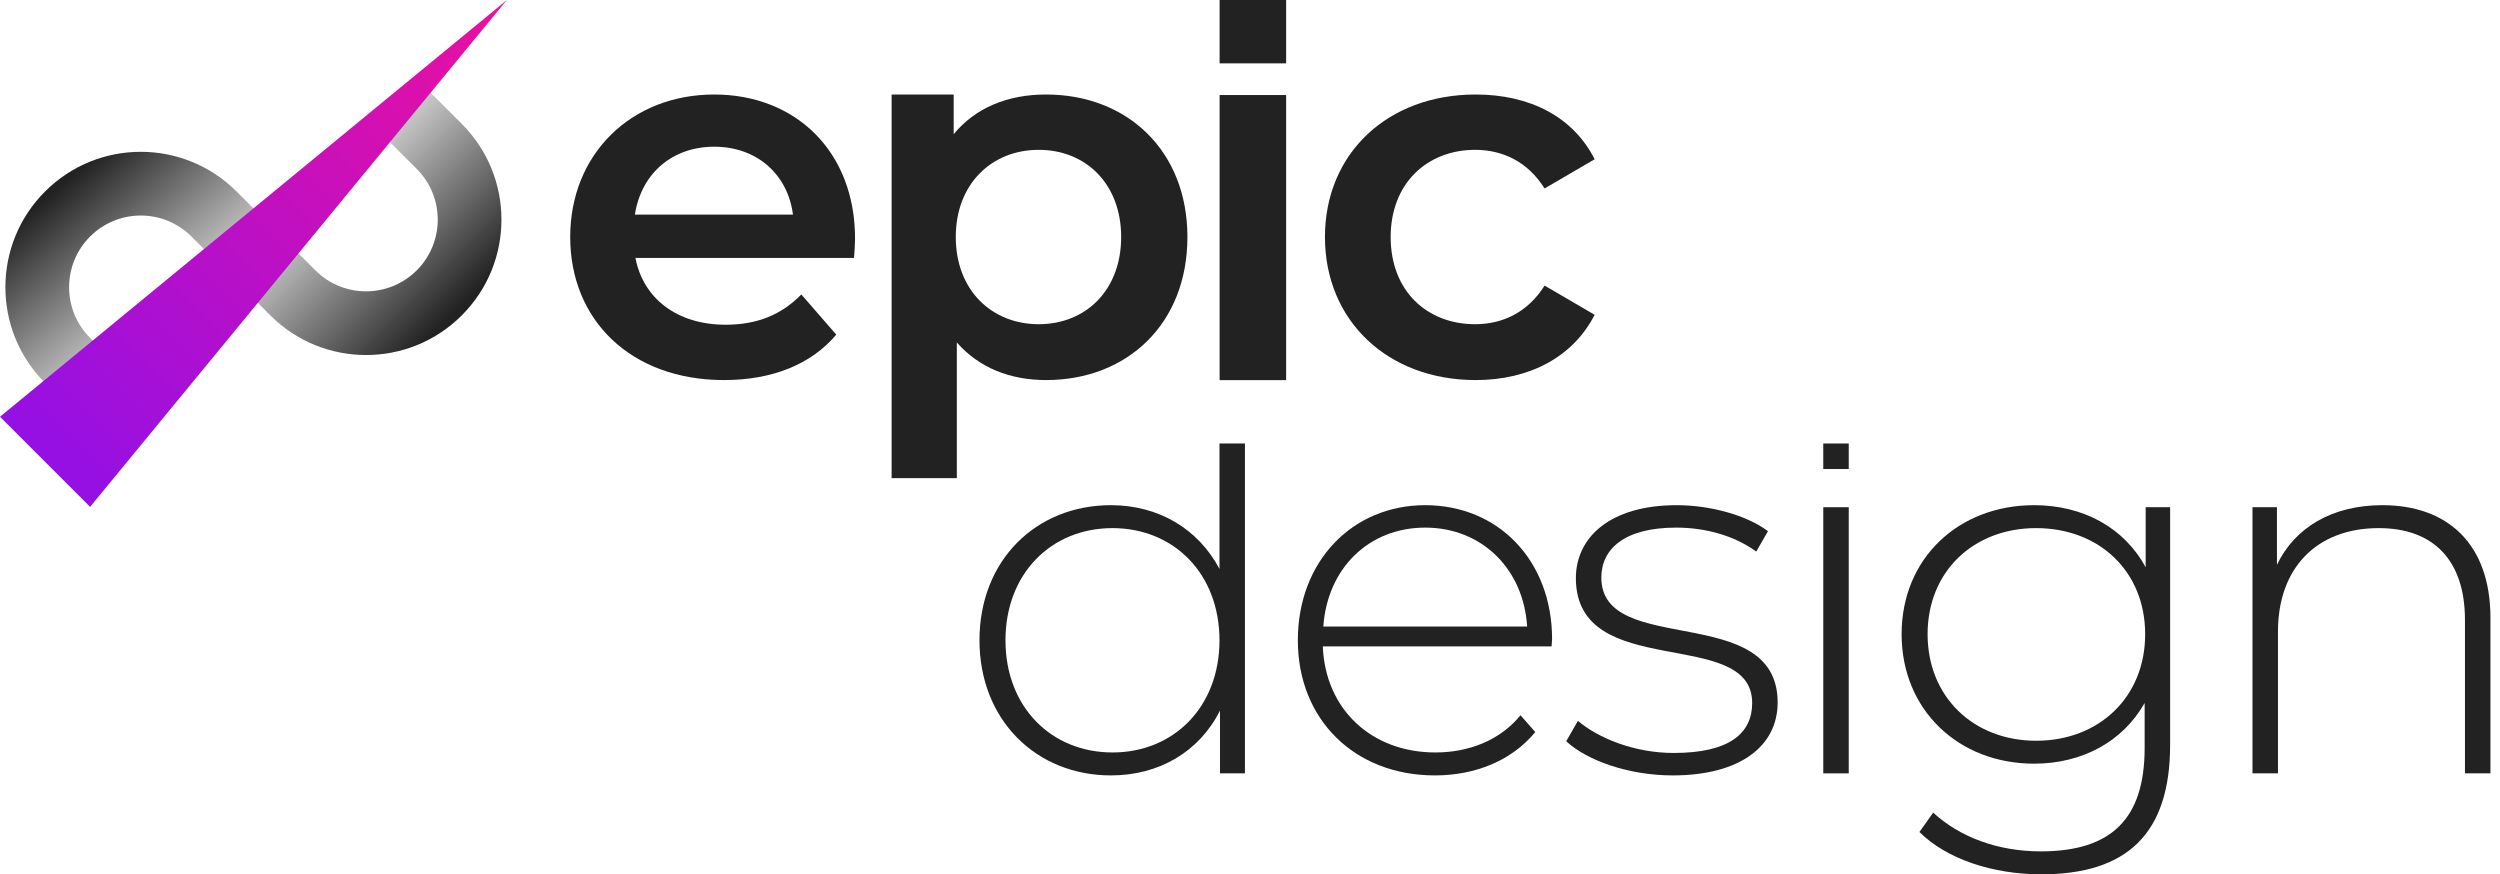
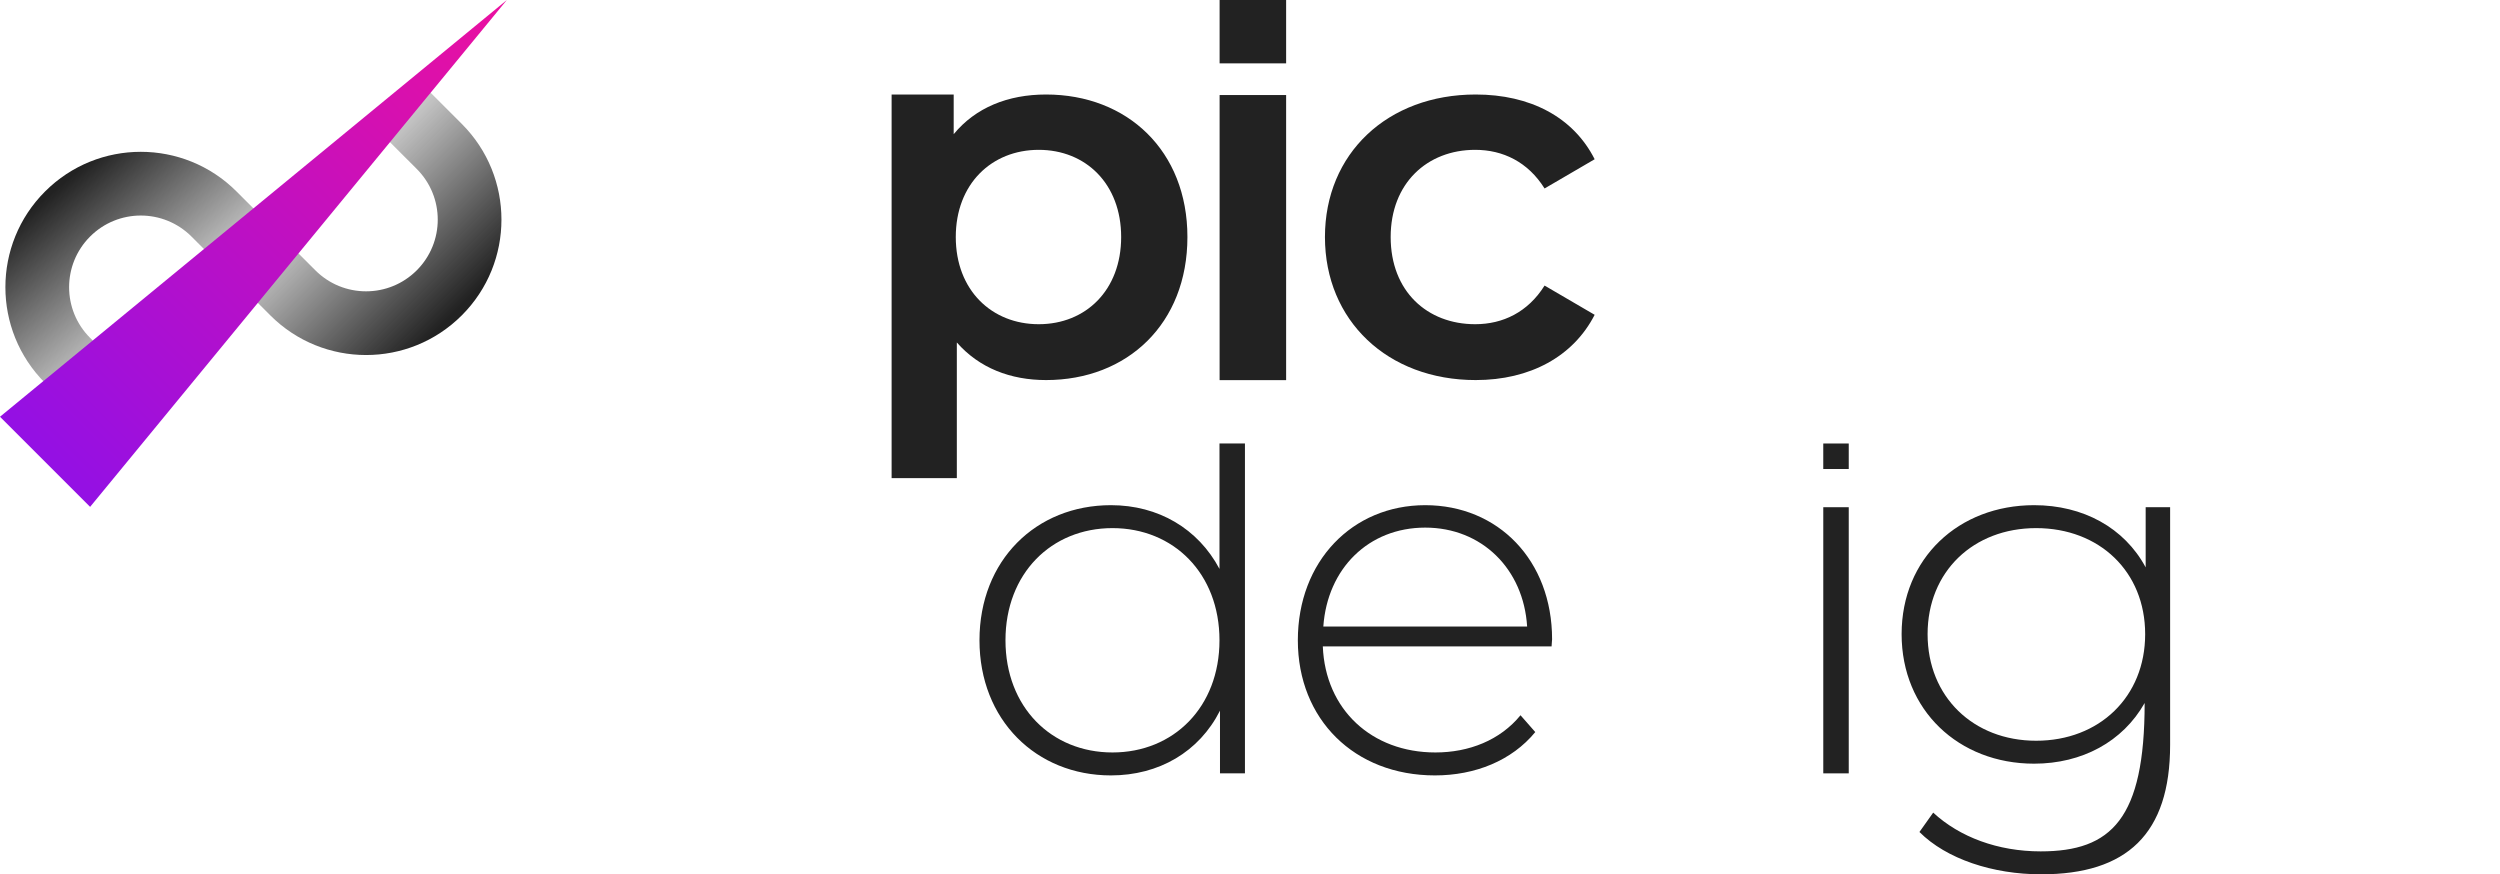
<svg xmlns="http://www.w3.org/2000/svg" width="183" height="64" viewBox="0 0 183 64" fill="none">
  <path fill-rule="evenodd" clip-rule="evenodd" d="M33.803 9.069C37.674 12.94 37.674 19.215 33.803 23.085C29.933 26.956 23.658 26.956 19.787 23.085L16.902 20.2L20.2 16.902L23.085 19.788C25.134 21.837 28.457 21.837 30.506 19.788C32.555 17.738 32.555 14.416 30.506 12.367L27.62 9.482L30.918 6.184L33.803 9.069Z" fill="url(#paint0_linear_179_161)" />
  <path fill-rule="evenodd" clip-rule="evenodd" d="M14.016 17.314C11.967 15.265 8.645 15.265 6.596 17.314C4.546 19.363 4.546 22.685 6.596 24.734L9.481 27.62L6.183 30.918L3.298 28.032L4.947 26.383L3.298 28.032C-0.573 24.162 -0.573 17.887 3.298 14.016C7.168 10.146 13.443 10.146 17.314 14.016L20.199 16.902L16.901 20.2L14.016 17.314Z" fill="url(#paint1_linear_179_161)" />
  <path fill-rule="evenodd" clip-rule="evenodd" d="M0 30.506L37.102 0L6.596 37.102L0 30.506Z" fill="url(#paint2_linear_179_161)" />
  <path d="M89.275 6.957H94.145V27.826H89.275V6.957Z" fill="#222222" />
  <path d="M89.275 0H94.145V4.638H89.275V0Z" fill="#222222" />
-   <path d="M62.59 17.465C62.59 11.083 58.236 6.918 52.279 6.918C46.207 6.918 41.739 11.274 41.739 17.35C41.739 23.426 46.169 27.821 53.005 27.821C56.518 27.821 59.382 26.674 61.215 24.496L58.657 21.554C57.206 23.044 55.411 23.77 53.119 23.77C49.568 23.77 47.086 21.859 46.513 18.879H62.514C62.552 18.42 62.59 17.847 62.59 17.465ZM52.279 10.739C55.411 10.739 57.664 12.764 58.046 15.707H46.474C46.933 12.726 49.186 10.739 52.279 10.739Z" fill="#222222" />
  <path d="M76.57 6.918C73.782 6.918 71.414 7.873 69.81 9.822V6.918H65.266V35H70.04V25.069C71.682 26.942 73.973 27.821 76.57 27.821C82.527 27.821 86.919 23.694 86.919 17.35C86.919 11.045 82.527 6.918 76.57 6.918ZM76.035 23.732C72.598 23.732 69.963 21.248 69.963 17.35C69.963 13.452 72.598 10.968 76.035 10.968C79.472 10.968 82.069 13.452 82.069 17.35C82.069 21.248 79.472 23.732 76.035 23.732Z" fill="#222222" />
  <path d="M108.022 27.821C111.994 27.821 115.163 26.101 116.729 23.044L113.063 20.904C111.841 22.853 110.008 23.732 107.984 23.732C104.471 23.732 101.797 21.324 101.797 17.35C101.797 13.414 104.471 10.968 107.984 10.968C110.008 10.968 111.841 11.847 113.063 13.796L116.729 11.656C115.163 8.561 111.994 6.918 108.022 6.918C101.568 6.918 96.986 11.236 96.986 17.35C96.986 23.464 101.568 27.821 108.022 27.821Z" fill="#222222" />
  <path d="M89.266 32.464V41.644C87.699 38.696 84.79 36.979 81.321 36.979C75.838 36.979 71.698 41.01 71.698 46.869C71.698 52.691 75.838 56.76 81.321 56.76C84.827 56.76 87.774 55.043 89.303 52.02V56.61H91.13V32.464H89.266ZM81.433 55.08C76.957 55.08 73.601 51.758 73.601 46.869C73.601 41.98 76.957 38.658 81.433 38.658C85.909 38.658 89.266 41.98 89.266 46.869C89.266 51.758 85.909 55.08 81.433 55.08Z" fill="#222222" />
  <path d="M113.613 46.795C113.613 41.01 109.66 36.979 104.326 36.979C98.993 36.979 95.002 41.084 95.002 46.869C95.002 52.654 99.142 56.76 105.035 56.76C107.981 56.76 110.667 55.677 112.382 53.587L111.301 52.356C109.809 54.184 107.534 55.08 105.072 55.08C100.41 55.08 97.016 51.945 96.83 47.317H113.576C113.576 47.13 113.613 46.944 113.613 46.795ZM104.326 38.621C108.466 38.621 111.525 41.644 111.786 45.862H96.867C97.165 41.607 100.186 38.621 104.326 38.621Z" fill="#222222" />
-   <path d="M122.441 56.76C127.401 56.76 130.124 54.595 130.124 51.422C130.124 43.995 117.219 48.138 117.219 42.279C117.219 40.189 118.898 38.621 122.702 38.621C124.79 38.621 126.916 39.181 128.558 40.375L129.415 38.882C127.886 37.725 125.201 36.979 122.739 36.979C117.816 36.979 115.354 39.368 115.354 42.316C115.354 49.967 128.259 45.787 128.259 51.46C128.259 53.662 126.618 55.117 122.515 55.117C119.643 55.117 116.995 54.035 115.504 52.766L114.646 54.259C116.175 55.677 119.233 56.76 122.441 56.76Z" fill="#222222" />
  <path d="M133.464 56.61H135.328V37.128H133.464V56.61Z" fill="#222222" />
-   <path d="M157.063 37.128V41.532C155.497 38.621 152.476 36.979 148.895 36.979C143.375 36.979 139.198 40.86 139.198 46.421C139.198 51.982 143.375 55.901 148.895 55.901C152.401 55.901 155.385 54.296 156.988 51.46V54.744C156.988 59.932 154.564 62.321 149.38 62.321C146.247 62.321 143.45 61.276 141.51 59.484L140.503 60.902C142.48 62.88 145.874 64 149.417 64C155.683 64 158.853 61.052 158.853 54.52V37.128H157.063ZM149.044 54.222C144.457 54.222 141.1 51.012 141.1 46.421C141.1 41.831 144.457 38.658 149.044 38.658C153.669 38.658 157.026 41.831 157.026 46.421C157.026 51.012 153.669 54.222 149.044 54.222Z" fill="#222222" />
-   <path d="M174.393 36.979C170.7 36.979 167.978 38.621 166.672 41.346V37.128H164.882V56.61H166.747V46.235C166.747 41.607 169.544 38.658 174.132 38.658C178.085 38.658 180.435 40.972 180.435 45.376V56.61H182.3V45.227C182.3 39.778 179.13 36.979 174.393 36.979Z" fill="#222222" />
+   <path d="M157.063 37.128V41.532C155.497 38.621 152.476 36.979 148.895 36.979C143.375 36.979 139.198 40.86 139.198 46.421C139.198 51.982 143.375 55.901 148.895 55.901C152.401 55.901 155.385 54.296 156.988 51.46C156.988 59.932 154.564 62.321 149.38 62.321C146.247 62.321 143.45 61.276 141.51 59.484L140.503 60.902C142.48 62.88 145.874 64 149.417 64C155.683 64 158.853 61.052 158.853 54.52V37.128H157.063ZM149.044 54.222C144.457 54.222 141.1 51.012 141.1 46.421C141.1 41.831 144.457 38.658 149.044 38.658C153.669 38.658 157.026 41.831 157.026 46.421C157.026 51.012 153.669 54.222 149.044 54.222Z" fill="#222222" />
  <path d="M133.463 34.332H135.328V32.464H133.463V34.332Z" fill="#222222" />
  <defs>
    <linearGradient id="paint0_linear_179_161" x1="33.835" y1="22.293" x2="24.321" y2="12.779" gradientUnits="userSpaceOnUse">
      <stop stop-color="#222222" />
      <stop offset="1" stop-color="#222222" stop-opacity="0.2" />
    </linearGradient>
    <linearGradient id="paint1_linear_179_161" x1="12.174" y1="23.478" x2="4.058" y2="13.913" gradientUnits="userSpaceOnUse">
      <stop stop-color="#222222" stop-opacity="0.2" />
      <stop offset="1" stop-color="#222222" />
    </linearGradient>
    <linearGradient id="paint2_linear_179_161" x1="37.102" y1="2.10085e-06" x2="-7.35296e-06" y2="37.101" gradientUnits="userSpaceOnUse">
      <stop stop-color="#EB109F" />
      <stop offset="1" stop-color="#8B10EB" />
    </linearGradient>
  </defs>
</svg>